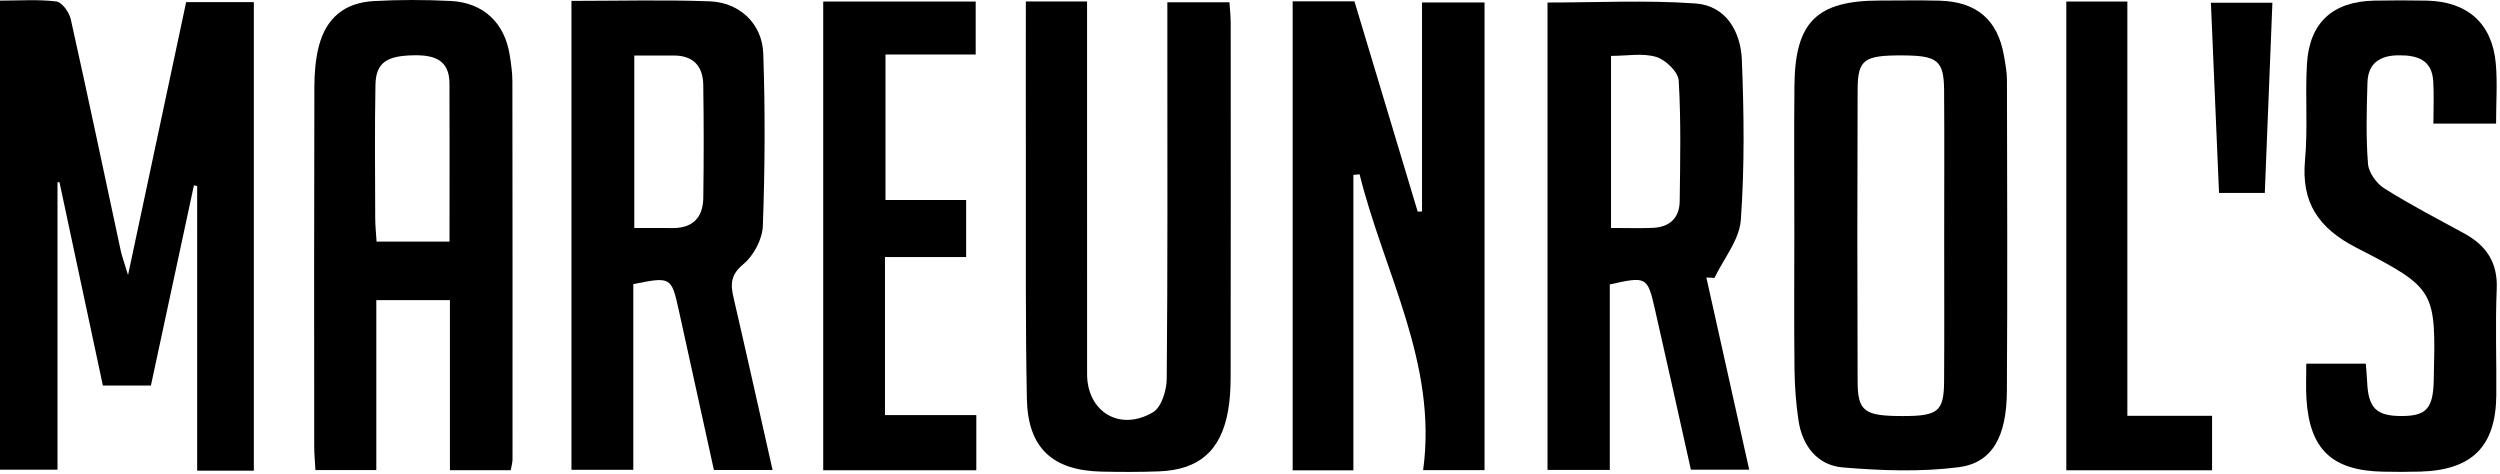
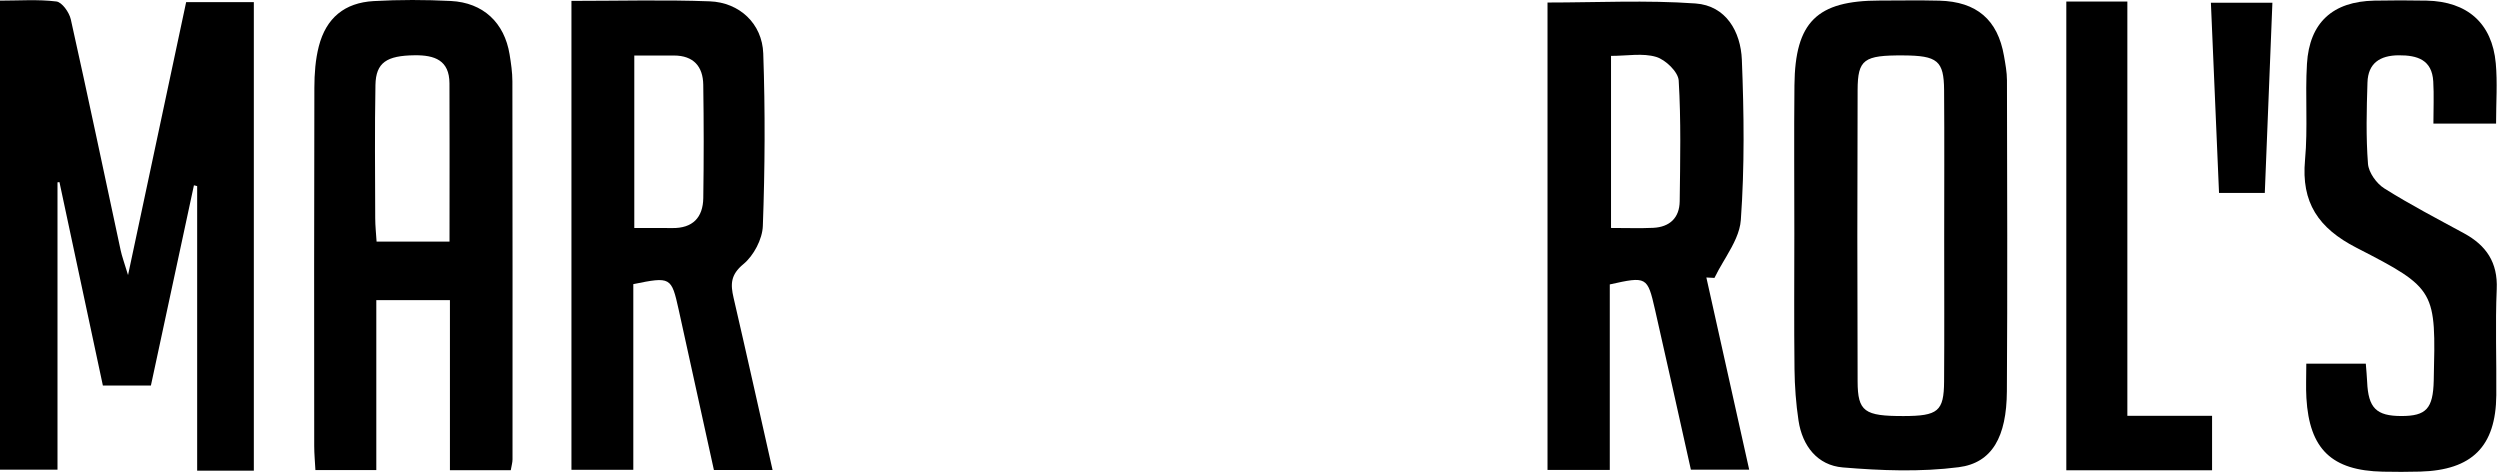
<svg xmlns="http://www.w3.org/2000/svg" width="501px" height="95px" viewBox="0 0 501 95" version="1.1">
  <title>logo-dark</title>
  <g id="assets" stroke="none" stroke-width="1" fill="none" fill-rule="evenodd">
    <g id="logo-dark" transform="translate(-0, -0)" fill="#000000">
      <path d="M50.868,94.326 L39.511,94.326 L39.511,37.292 C39.296,37.238 39.08,37.184 38.865,37.13 C35.999,50.469 33.133,63.806 30.242,77.261 L20.616,77.261 C17.713,63.662 14.814,50.078 11.914,36.493 C11.784,36.509 11.653,36.525 11.522,36.541 L11.522,94.125 L-3.19744231e-14,94.125 L-3.19744231e-14,0.126 C3.821,0.126 7.608,-0.157 11.303,0.297 C12.426,0.435 13.878,2.483 14.188,3.873 C17.628,19.285 20.866,34.741 24.183,50.18 C24.445,51.399 24.892,52.581 25.658,55.127 C29.721,36.044 33.48,18.384 37.303,0.428 L50.868,0.428 L50.868,94.326 Z" id="Fill-1" />
-       <path d="M259.051,0.272 L271.433,0.272 C275.63,14.226 279.868,28.32 284.107,42.414 C284.395,42.401 284.683,42.388 284.971,42.375 L284.971,0.5 L297.504,0.5 L297.504,94.212 L285.195,94.212 C288.128,72.879 277.335,54.607 272.463,34.927 C272.048,34.968 271.632,35.01 271.217,35.052 L271.217,94.253 L259.051,94.253 L259.051,0.272 Z" id="Fill-4" />
      <path d="M388.645,0.134 C396.129,0.328 400.345,3.961 401.597,11.193 C401.879,12.813 402.192,14.457 402.195,16.091 C402.235,36.872 402.313,57.653 402.178,78.434 C402.118,87.495 399.255,92.764 392.525,93.628 C384.895,94.609 376.997,94.315 369.292,93.672 C364.211,93.248 361.188,89.36 360.425,84.297 C359.912,80.892 359.659,77.423 359.618,73.98 C359.511,64.909 359.582,55.837 359.584,46.766 C359.587,36.871 359.507,26.974 359.606,17.079 C359.733,4.396 364.105,0.117 376.68,0.111 C380.669,0.11 384.659,0.031 388.645,0.134 Z M372.266,18.051 C372.193,37.517 372.194,56.983 372.266,76.448 C372.289,82.495 373.63,83.391 381.484,83.376 C388.375,83.362 389.554,82.429 389.596,76.46 C389.664,66.893 389.614,57.324 389.617,47.756 C389.617,37.859 389.671,27.96 389.597,18.063 C389.555,12.164 388.263,11.143 381.424,11.106 C373.518,11.063 372.29,11.881 372.266,18.051 Z" id="Combined-Shape" />
      <path d="M339.764,0.693 C345.918,1.127 348.839,6.374 349.067,11.966 C349.498,22.668 349.627,33.436 348.86,44.104 C348.683,46.566 347.401,48.951 346.013,51.328 L345.314,52.516 C344.694,53.572 344.085,54.629 343.577,55.693 C343.036,55.666 342.495,55.638 341.954,55.609 C344.784,68.296 347.611,80.981 350.539,94.122 L338.854,94.122 C336.474,83.484 334.108,72.758 331.664,62.05 C330.149,55.407 329.991,55.355 322.601,56.997 L322.601,94.178 L310.122,94.178 L310.122,0.506 C319.998,0.506 329.925,-0.003 339.764,0.693 Z M322.848,11.2 L322.848,45.683 C326.017,45.683 328.659,45.78 331.289,45.659 C334.625,45.505 336.572,43.636 336.611,40.34 C336.711,32.269 336.894,24.18 336.411,16.136 C336.305,14.409 333.786,11.975 331.906,11.407 C329.212,10.595 326.086,11.2 322.848,11.2 Z" id="Combined-Shape" />
      <path d="M142.231,0.267 C148.192,0.488 152.745,4.738 152.955,10.705 C153.359,22.222 153.296,33.771 152.873,45.287 C152.776,47.935 151.044,51.224 148.982,52.924 C146.384,55.067 146.381,56.965 147.007,59.669 C149.64,71.039 152.172,82.432 154.825,94.194 L143.068,94.194 C140.722,83.508 138.381,72.777 136.005,62.053 C134.551,55.489 134.403,55.418 126.915,56.94 L126.915,94.142 L114.518,94.142 L114.518,0.178 C123.988,0.178 133.121,-0.072 142.231,0.267 Z M127.112,11.124 L127.112,45.696 C130.071,45.696 132.381,45.665 134.691,45.703 C138.819,45.77 140.879,43.59 140.938,39.687 C141.052,32.12 141.048,24.55 140.934,16.984 C140.879,13.331 138.993,11.137 135.074,11.126 C132.487,11.118 129.899,11.124 127.112,11.124 Z" id="Combined-Shape" />
      <path d="M90.351,0.197 C96.839,0.527 101.083,4.547 102.12,10.89 C102.413,12.678 102.68,14.497 102.683,16.301 C102.724,41.552 102.719,66.804 102.709,92.055 C102.709,92.684 102.512,93.313 102.359,94.228 L90.166,94.228 L90.166,60.14 L75.412,60.14 L75.412,94.202 L63.209,94.202 C63.124,92.545 62.97,90.95 62.969,89.355 C62.954,65.425 62.932,41.494 62.999,17.563 C63.007,14.793 63.205,11.939 63.894,9.271 C65.357,3.611 69.04,0.545 74.892,0.216 C80.031,-0.072 85.209,-0.065 90.351,0.197 Z M83.077,11.077 C77.514,11.144 75.324,12.519 75.24,17.025 C75.074,25.932 75.172,34.844 75.195,43.753 C75.2,45.316 75.374,46.878 75.468,48.417 L90.084,48.417 C90.084,43.362 90.09,38.43 90.092,33.562 L90.092,28.715 C90.092,24.69 90.087,20.697 90.072,16.705 C90.056,12.064 87.098,11.027 83.077,11.077 Z" id="Combined-Shape" />
-       <path d="M205.579,0.29 L217.847,0.29 L217.847,5.66 C217.848,28.762 217.837,51.864 217.853,74.967 C217.859,82.525 224.415,86.545 231.057,82.616 C232.75,81.614 233.791,78.238 233.812,75.94 C234.016,53.995 233.936,32.047 233.938,10.1 C233.938,6.993 233.938,3.887 233.938,0.448 L246.381,0.448 C246.467,1.837 246.631,3.265 246.632,4.692 C246.647,28.29 246.656,51.888 246.619,75.484 C246.615,77.783 246.503,80.116 246.097,82.372 C244.654,90.363 240.278,94.163 232.216,94.464 C228.396,94.606 224.566,94.598 220.745,94.512 C210.903,94.292 205.986,89.763 205.787,79.926 C205.484,65.081 205.612,50.227 205.583,35.375 C205.561,23.85 205.579,12.324 205.579,0.29" id="Fill-14" />
      <path d="M462.183,72.885 L474.108,72.885 C474.212,74.271 474.327,75.392 474.375,76.516 C474.602,81.763 476.202,83.369 481.237,83.371 C486.23,83.373 487.589,81.882 487.72,76.259 C488.138,58.215 488.304,57.897 472.247,49.654 C464.596,45.725 461.139,40.595 461.928,32.053 C462.517,25.672 461.929,19.192 462.315,12.782 C462.814,4.5 467.513,0.285 475.832,0.127 C479.32,0.06 482.811,0.056 486.298,0.127 C494.454,0.293 499.423,4.661 500.152,12.676 C500.506,16.57 500.213,20.523 500.213,24.766 L487.655,24.766 C487.655,21.839 487.787,19.068 487.624,16.313 C487.371,11.999 484.468,11.057 480.696,11.082 C476.912,11.106 474.562,12.694 474.442,16.518 C474.27,21.953 474.125,27.418 474.544,32.827 C474.679,34.575 476.248,36.77 477.807,37.751 C482.976,41.005 488.42,43.833 493.795,46.758 C498.267,49.192 500.574,52.61 500.344,57.931 C500.037,65.007 500.322,72.107 500.259,79.196 C500.168,89.471 495.407,94.221 484.981,94.509 C482.491,94.578 479.996,94.576 477.505,94.524 C467.271,94.304 462.799,90.005 462.202,79.766 C462.078,77.643 462.183,75.507 462.183,72.885" id="Fill-17" />
-       <polygon id="Fill-19" points="164.973 0.311 195.528 0.311 195.528 10.921 177.451 10.921 177.451 40.081 193.616 40.081 193.616 51.513 177.349 51.513 177.349 83.185 195.652 83.185 195.652 94.24 164.973 94.24" />
      <polygon id="Fill-21" points="414.09 0.309 426.323 0.309 426.323 83.329 443.299 83.329 443.299 94.243 414.09 94.243" />
-       <path d="M455.389,0.542 C454.88,13.268 454.377,25.871 453.865,38.661 L444.693,38.661 C444.149,25.93 443.616,13.459 443.063,0.542 L455.389,0.542 Z" id="Fill-23" />
+       <path d="M455.389,0.542 C454.88,13.268 454.377,25.871 453.865,38.661 L444.693,38.661 C444.149,25.93 443.616,13.459 443.063,0.542 L455.389,0.542 " id="Fill-23" />
    </g>
  </g>
</svg>